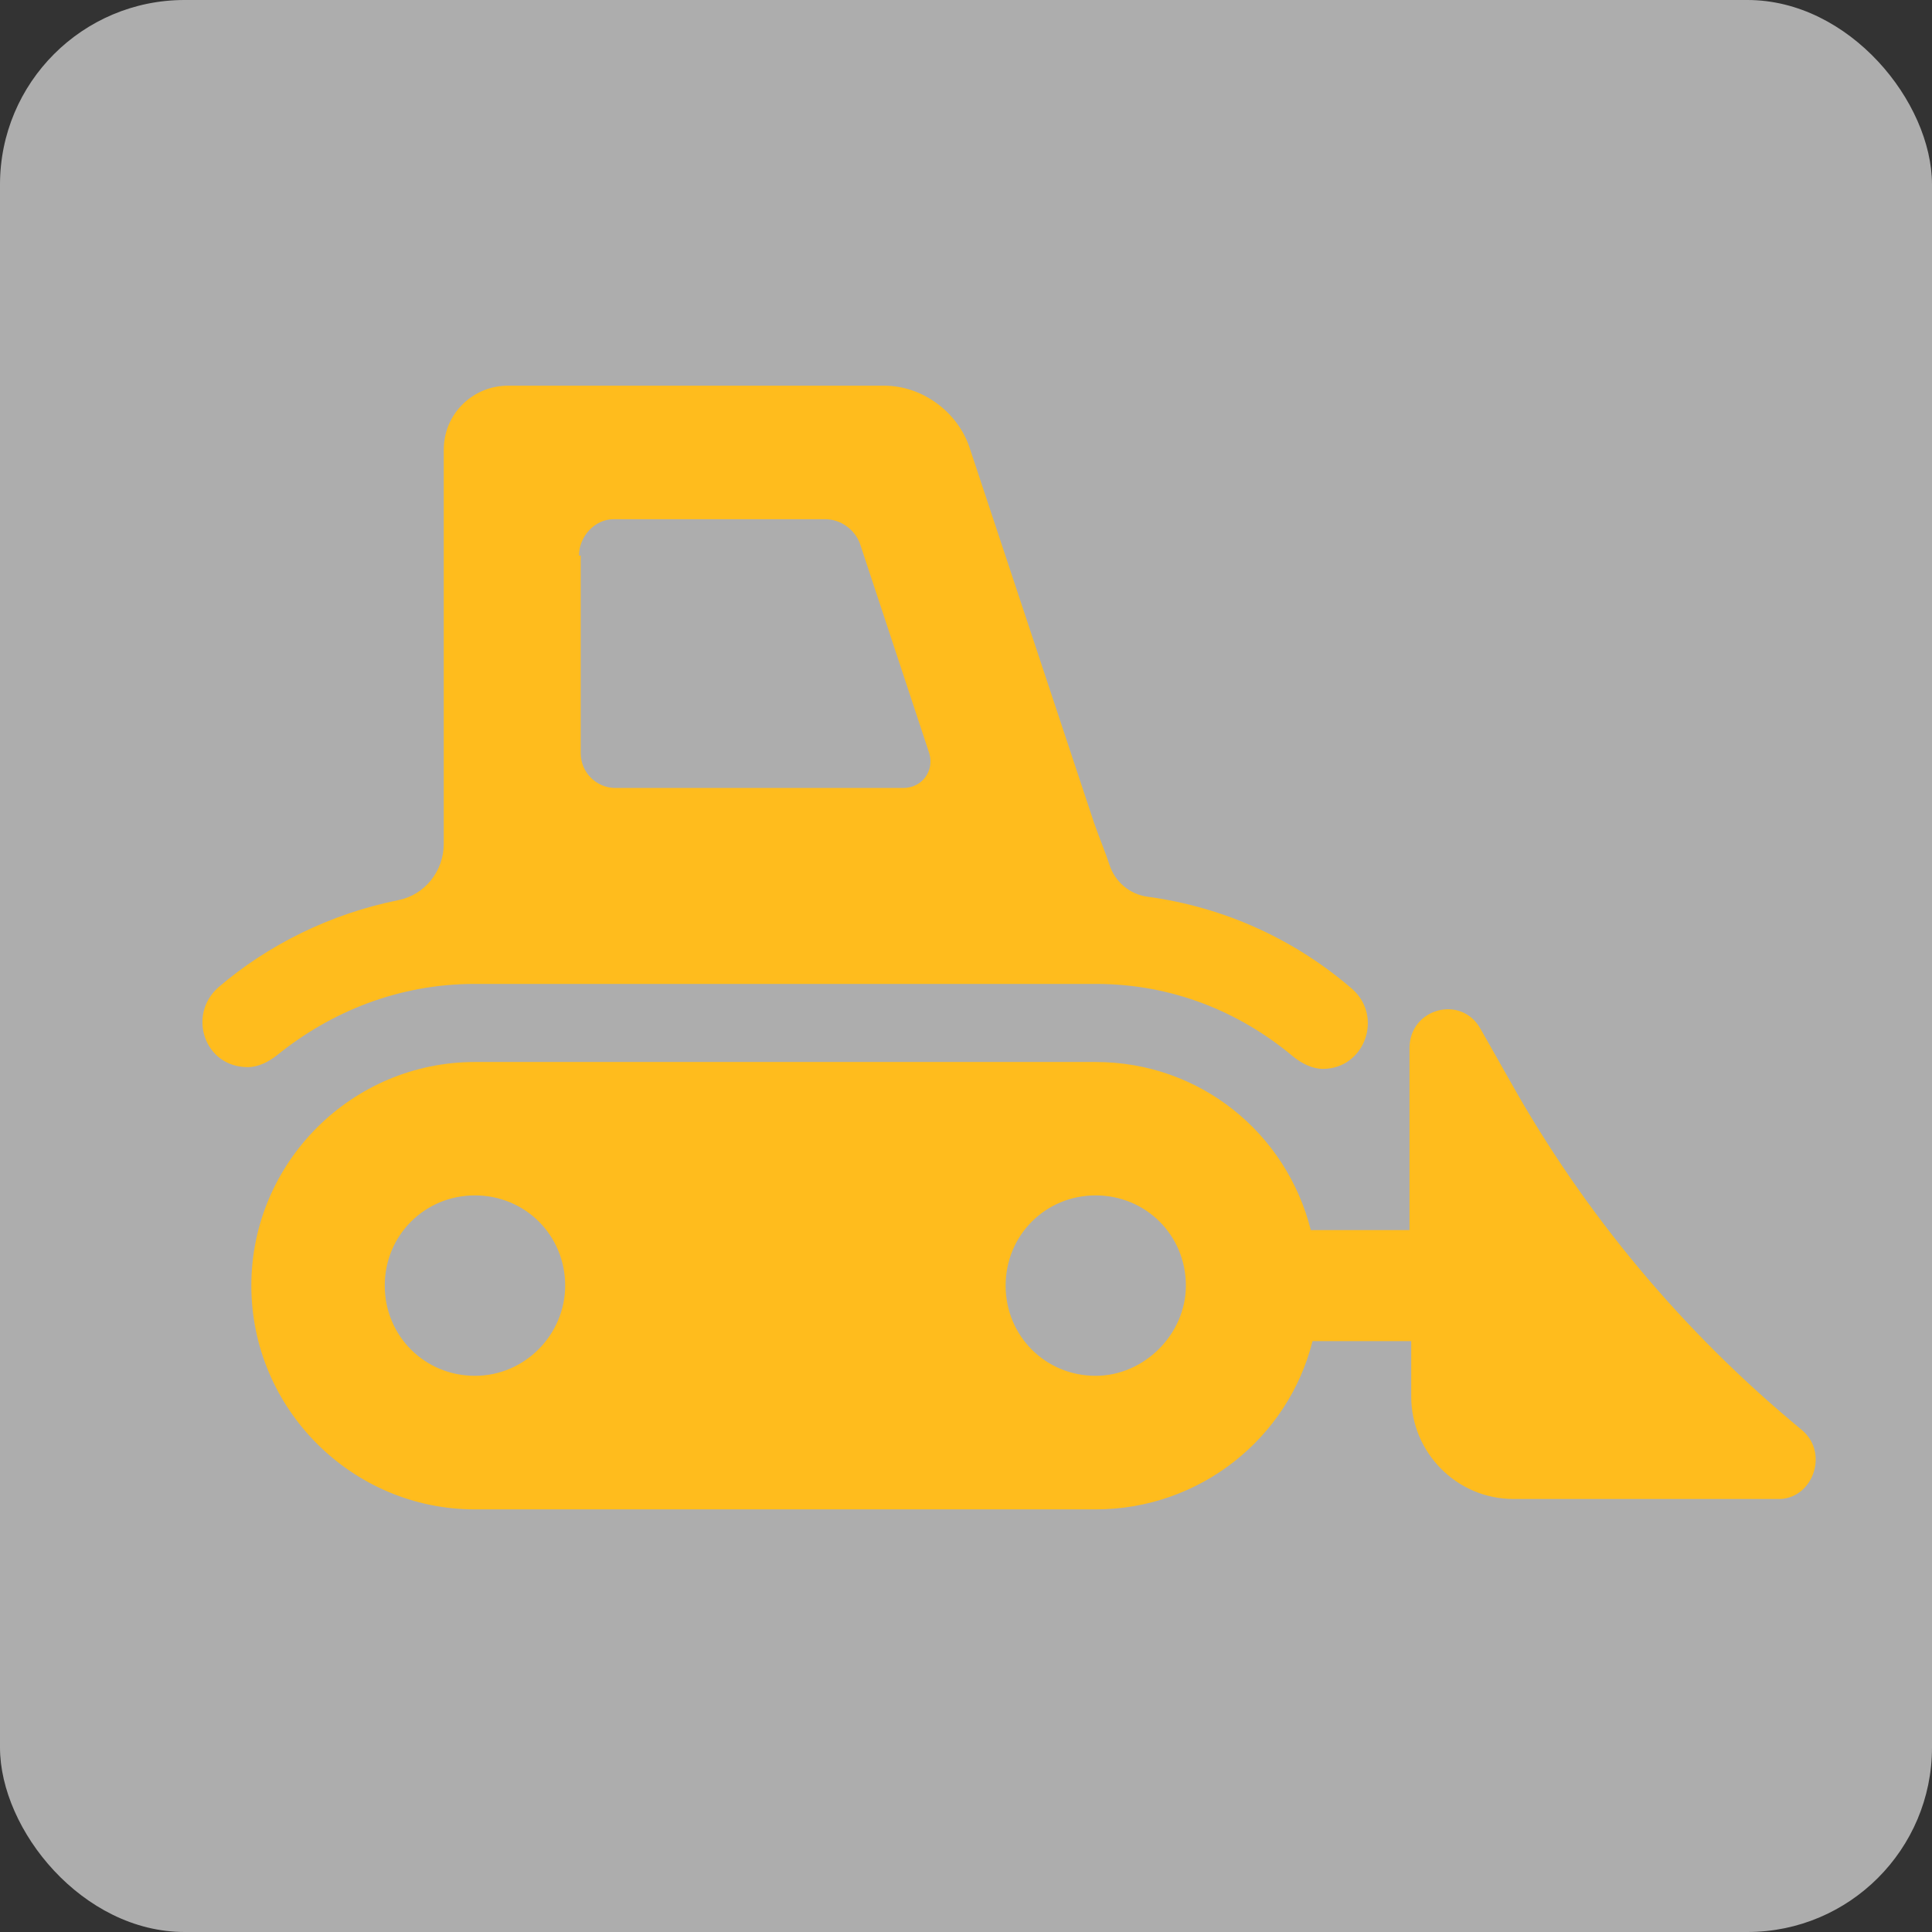
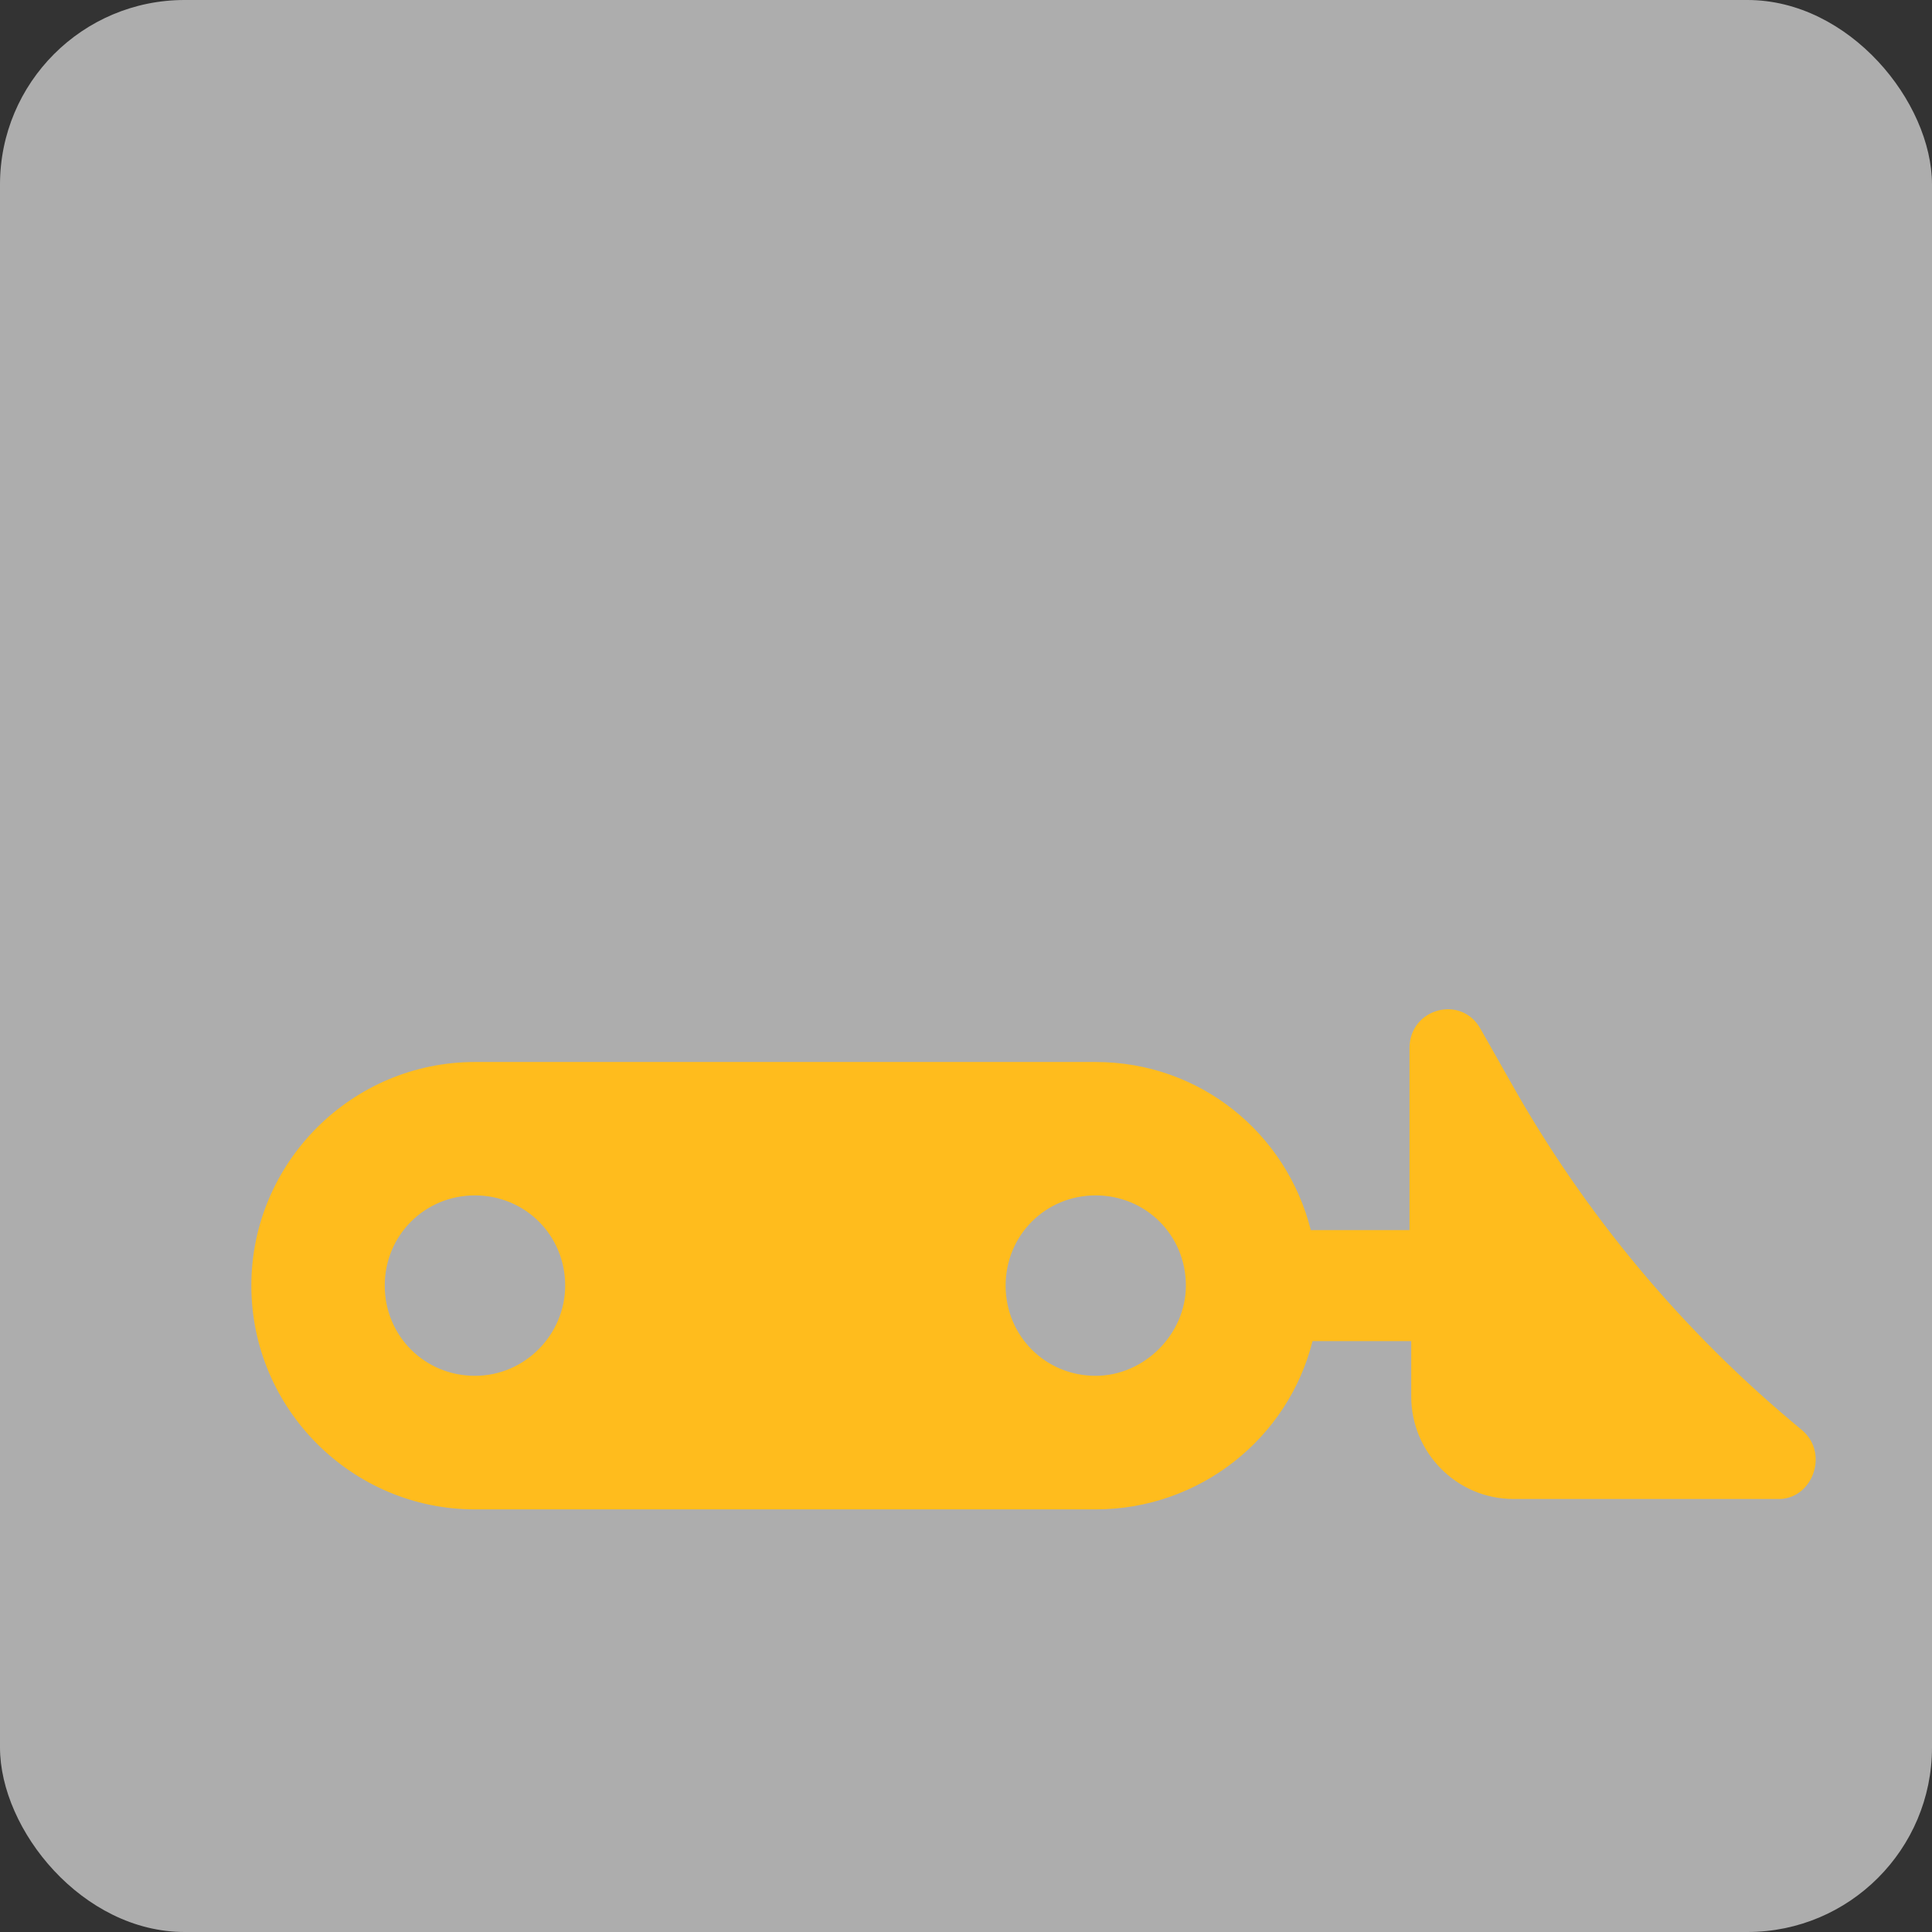
<svg xmlns="http://www.w3.org/2000/svg" width="157" height="157" viewBox="0 0 157 157" fill="none">
  <rect x="0" y="0" width="157" height="157" fill="#333333" stroke="none" />
  <rect width="157" height="157" rx="15" fill="white" fill-opacity="0.6" />
-   <path d="M38.596 79.955H89.043C95.243 79.955 100.738 82.21 105.106 85.874C105.811 86.437 106.656 86.86 107.502 86.86C110.884 86.86 112.434 82.633 109.897 80.378C105.286 76.39 99.573 73.725 93.245 72.869C91.802 72.674 90.606 71.662 90.158 70.277C89.822 69.235 89.413 68.301 88.902 66.851L78.756 36.274C77.77 33.456 74.951 31.342 71.851 31.342H41.274C38.456 31.342 36.06 33.596 36.06 36.556L36.06 68.578C36.06 70.778 34.535 72.714 32.379 73.147C26.872 74.252 21.786 76.771 17.742 80.237C15.205 82.492 16.614 86.719 20.137 86.719C20.983 86.719 21.828 86.296 22.533 85.733C26.901 82.21 32.397 79.955 38.596 79.955ZM47.051 45.151C47.051 43.601 48.319 42.192 49.869 42.192H67.06C68.329 42.192 69.456 43.037 69.879 44.165L75.515 61.215C75.938 62.624 74.951 64.033 73.401 64.033H50.01C48.46 64.033 47.192 62.765 47.192 61.215V45.151H47.051Z" fill="#FFBC1D" />
  <path d="M146.386 116.173C136.813 108.279 128.778 98.693 122.716 87.852L120.319 83.623C118.769 80.803 114.54 81.931 114.54 85.173V99.961H106.518C104.545 92.067 97.496 86.301 89.037 86.301H38.597C28.588 86.301 20.425 94.463 20.425 104.473C20.425 114.482 28.588 122.658 38.597 122.658H89.037C97.496 122.658 104.686 116.878 106.659 108.984H114.681V113.495C114.681 118.006 118.346 121.812 122.998 121.812H144.694C147.372 121.671 148.641 118.006 146.386 116.173ZM38.597 111.803C34.509 111.803 31.266 108.561 31.266 104.473C31.266 100.384 34.509 97.142 38.597 97.142C42.685 97.142 45.928 100.384 45.928 104.473C45.928 108.42 42.685 111.803 38.597 111.803ZM89.037 111.803C84.949 111.803 81.721 108.561 81.721 104.473C81.721 100.384 84.949 97.142 89.037 97.142C93.126 97.142 96.368 100.384 96.368 104.473C96.368 108.42 92.985 111.803 89.037 111.803Z" fill="#FFBC1D" />
</svg>